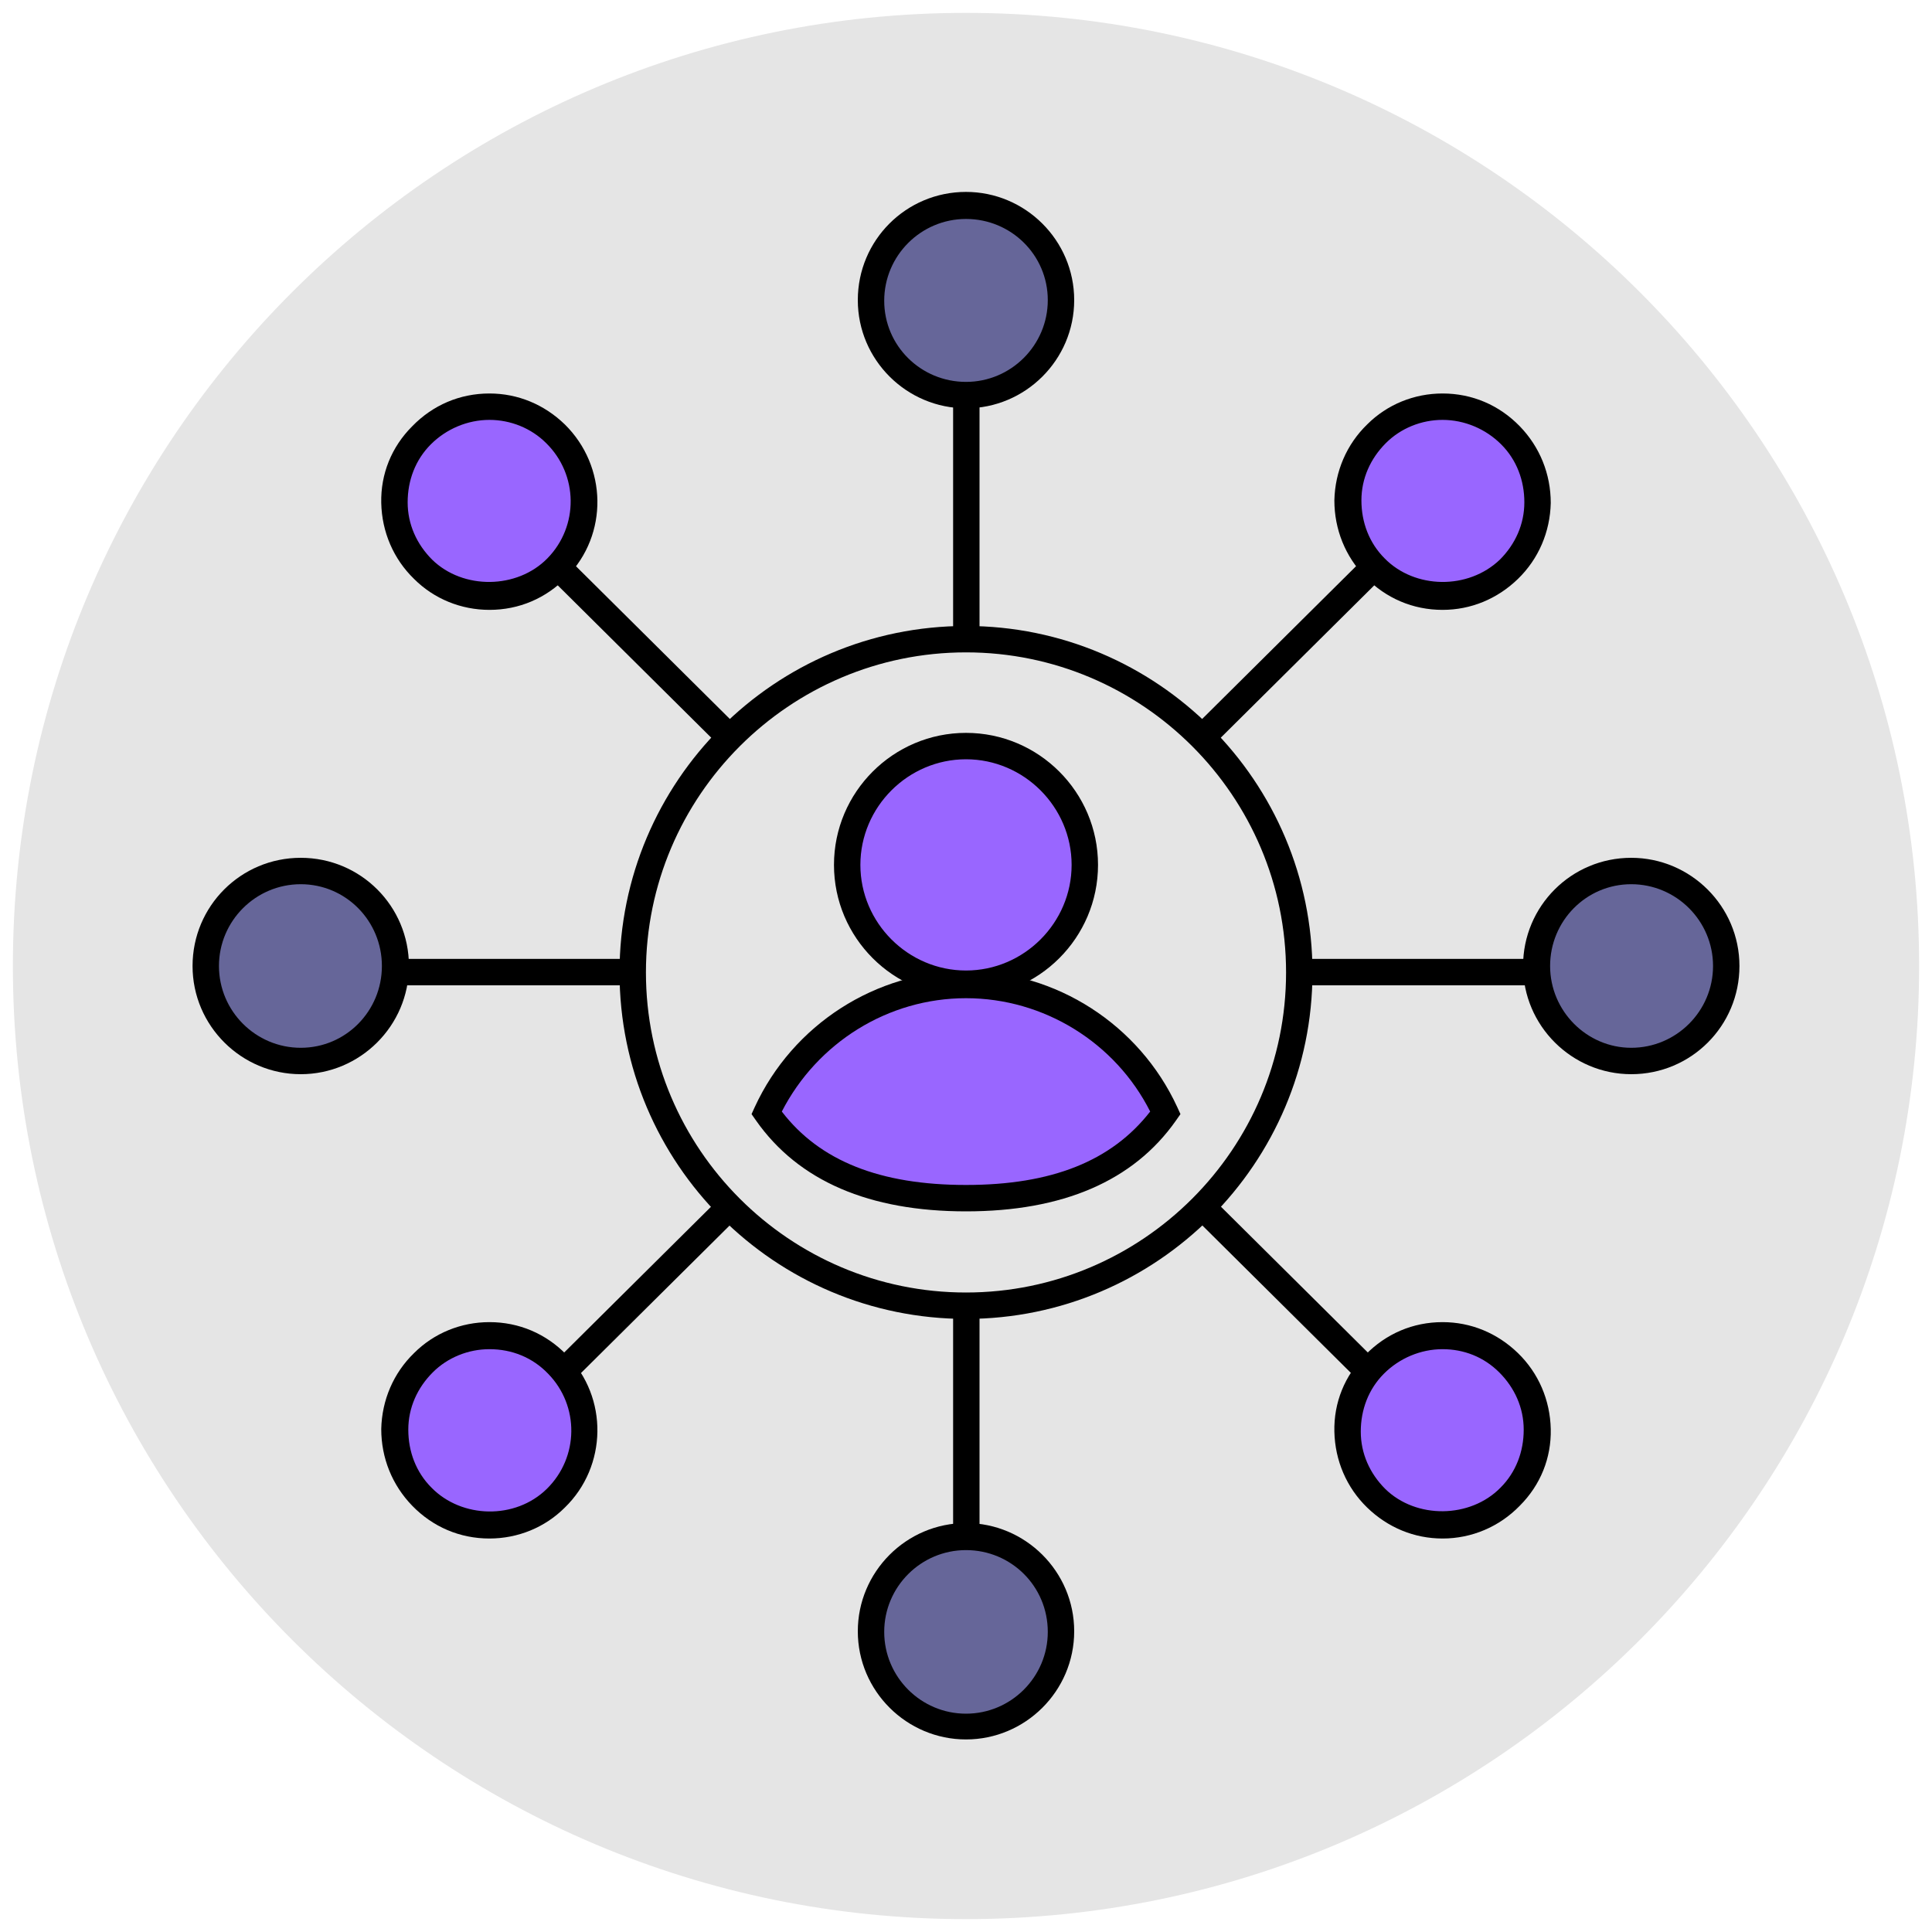
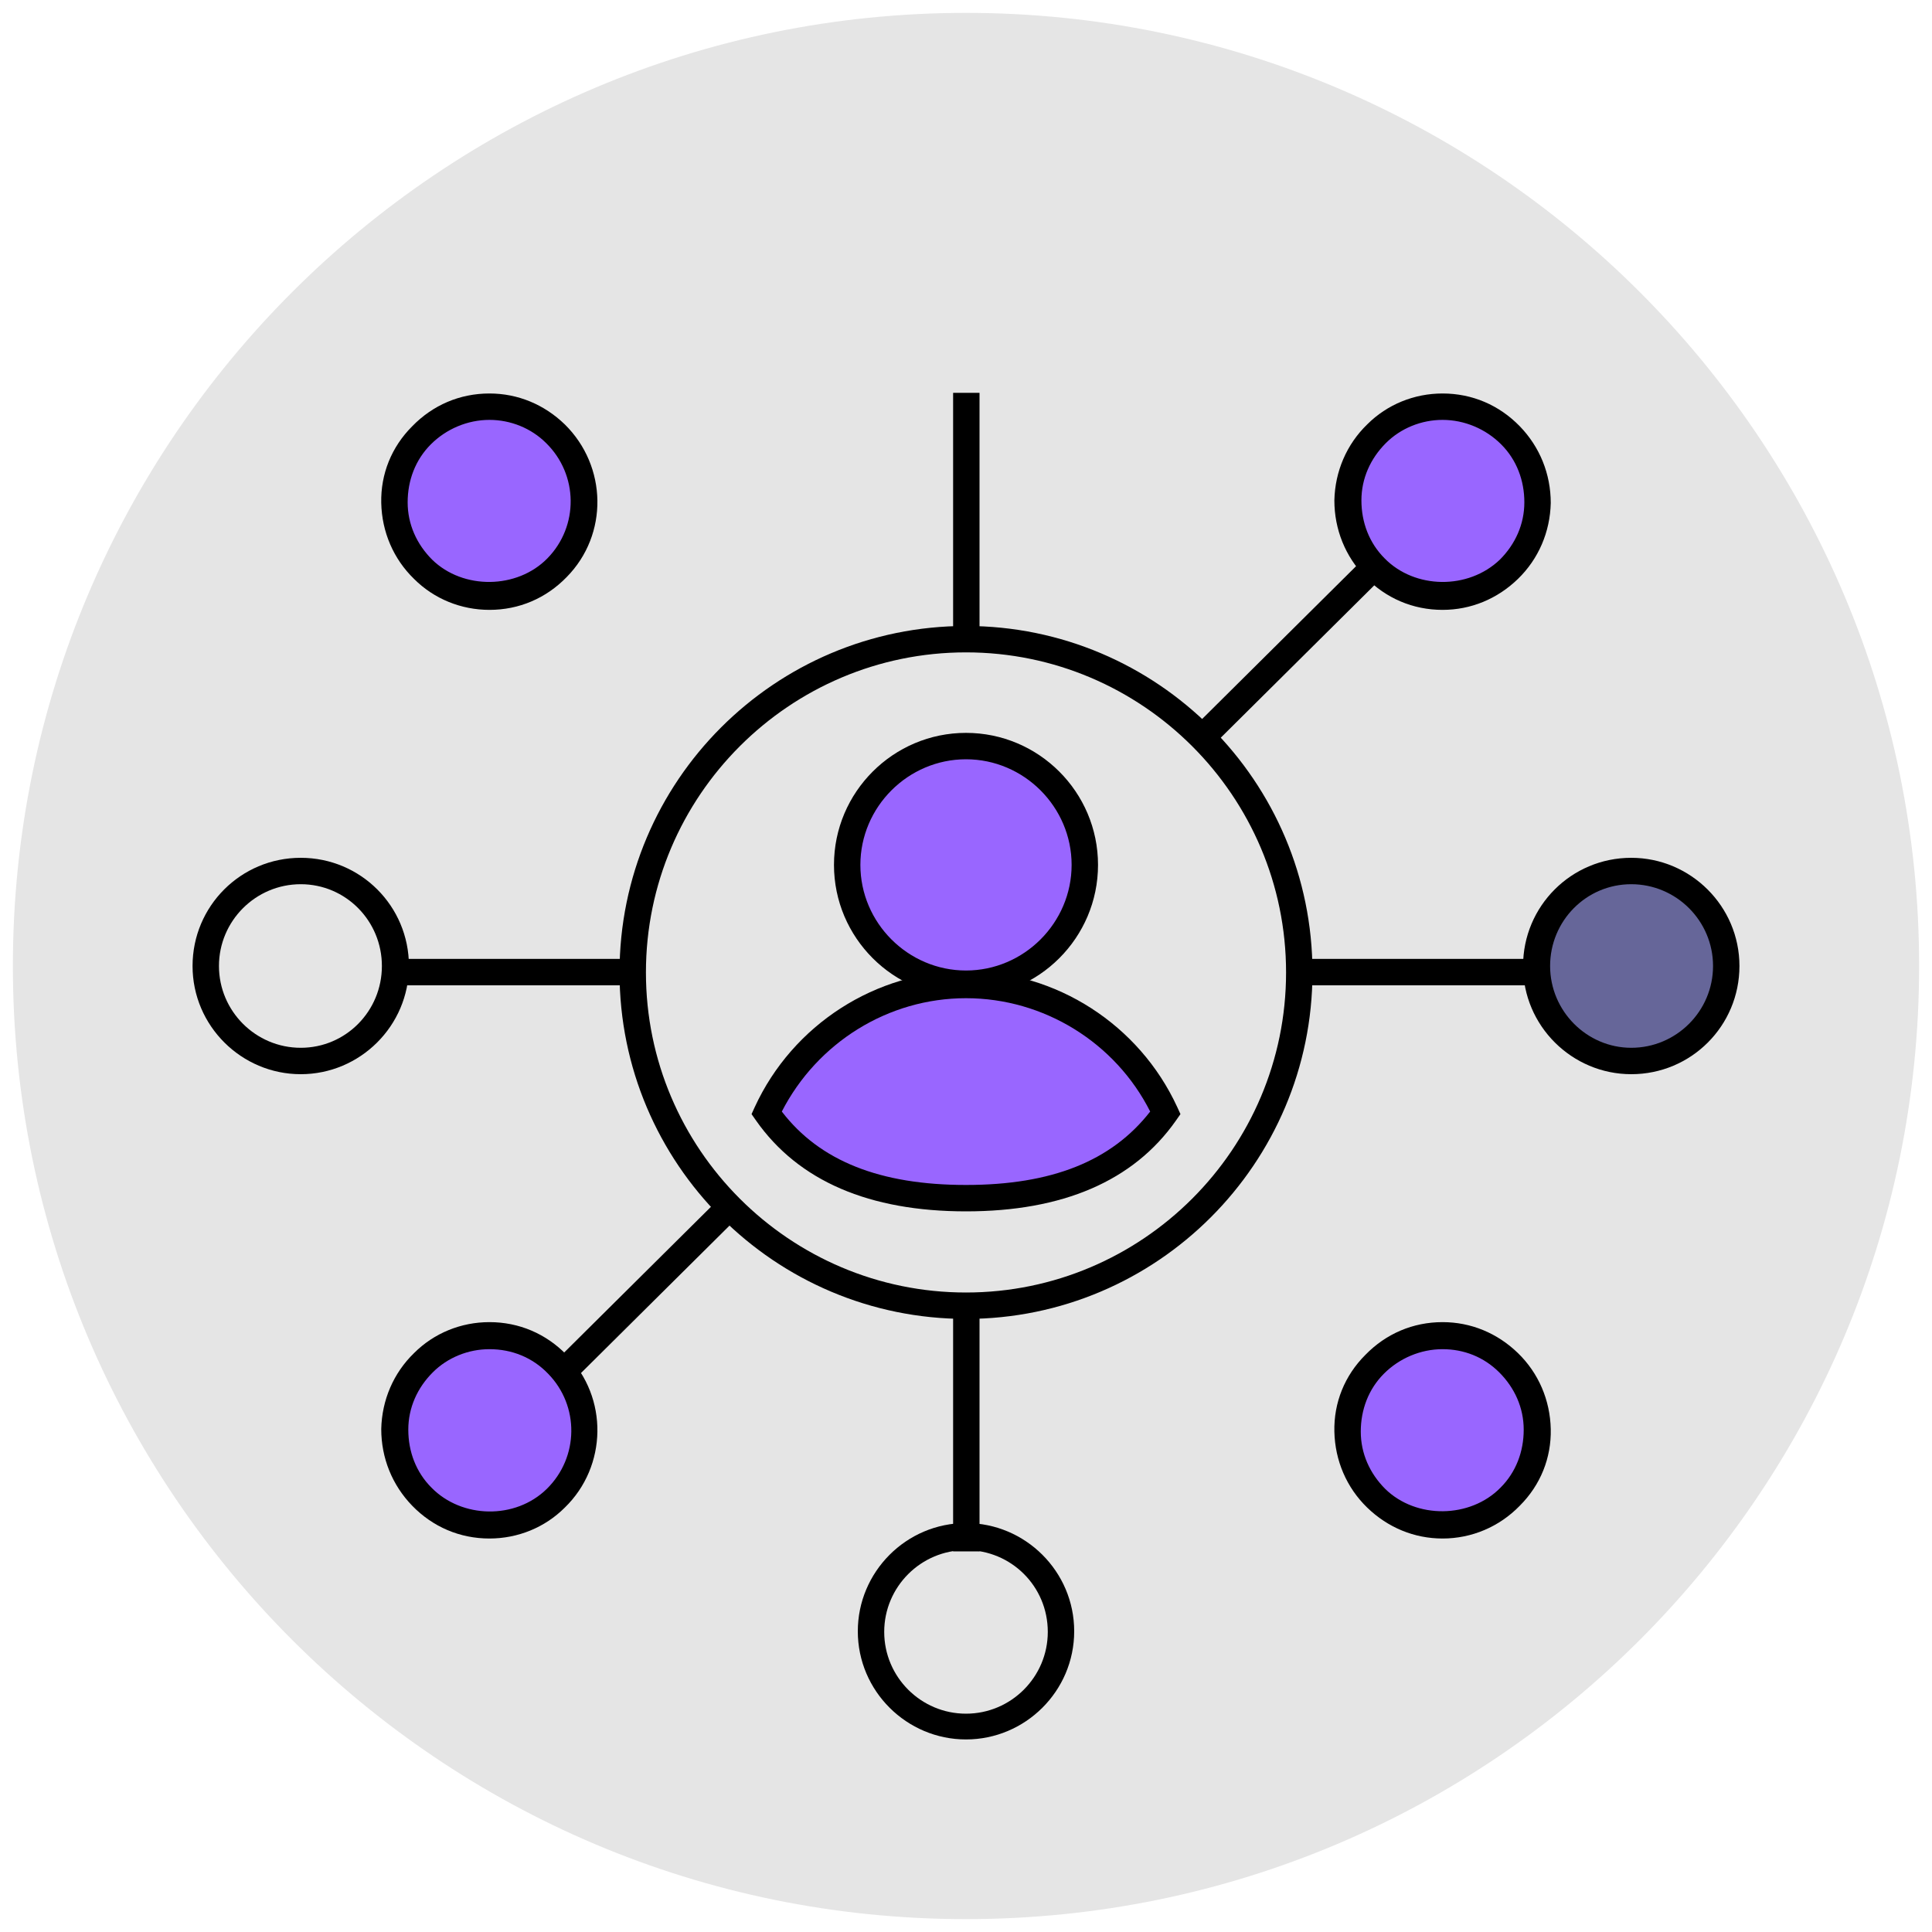
<svg xmlns="http://www.w3.org/2000/svg" version="1.1" id="Layer_1" x="0px" y="0px" width="300px" height="300px" viewBox="0 0 300 300" enable-background="new 0 0 300 300" xml:space="preserve">
  <g>
    <g>
      <path fill-rule="evenodd" clip-rule="evenodd" fill="#E5E5E5" d="M150,2c81.7,0,148,66.3,148,148s-66.3,148-148,148S2,231.7,2,150    S68.3,2,150,2" />
    </g>
    <g>
      <path d="M150,204.8c-29.7,0-53.8-24.1-53.8-53.8c0-29.7,24.1-53.8,53.8-53.8s53.8,24.1,53.8,53.8    C203.8,180.6,179.7,204.8,150,204.8z M150,101.3c-27.4,0-49.7,22.3-49.7,49.7s22.3,49.7,49.7,49.7s49.7-22.3,49.7-49.7    S177.4,101.3,150,101.3z" />
    </g>
    <g>
      <path d="M152.1,240.9h-4.1v-38.2h4.1V240.9z M152.1,99.2h-4.1V61h4.1V99.2z" />
    </g>
    <g>
      <path d="M87.6,215.8l-2.9-2.9l27.1-26.9l2.9,2.9L87.6,215.8z M188.2,115.9l-2.9-2.9l27.1-26.9l2.9,2.9L188.2,115.9z" />
    </g>
    <g>
-       <path d="M212.4,215.8l-27.1-26.9l2.9-2.9l27.1,26.9L212.4,215.8z M111.8,115.9L84.7,89l2.9-2.9l27.1,26.9L111.8,115.9z" />
-     </g>
+       </g>
    <g>
      <path d="M239.9,153h-38.2v-4.1h38.2V153z M98.2,153H60.1v-4.1h38.2V153z" />
    </g>
    <g>
-       <circle fill-rule="evenodd" clip-rule="evenodd" fill="#666699" cx="150" cy="46.7" r="14.7" />
-     </g>
+       </g>
    <g>
-       <path d="M150,63.4c-9.2,0-16.8-7.5-16.8-16.8s7.5-16.8,16.8-16.8c9.2,0,16.8,7.5,16.8,16.8S159.2,63.4,150,63.4z M150,34    c-7,0-12.7,5.7-12.7,12.7S143,59.3,150,59.3c7,0,12.7-5.7,12.7-12.7S157,34,150,34z" />
-     </g>
+       </g>
    <g>
-       <circle fill-rule="evenodd" clip-rule="evenodd" fill="#666699" cx="150" cy="253.3" r="14.7" />
-     </g>
+       </g>
    <g>
      <path d="M150,270.1c-9.2,0-16.8-7.5-16.8-16.8c0-9.2,7.5-16.8,16.8-16.8c9.2,0,16.8,7.5,16.8,16.8    C166.8,262.6,159.2,270.1,150,270.1z M150,240.7c-7,0-12.7,5.7-12.7,12.7c0,7,5.7,12.7,12.7,12.7c7,0,12.7-5.7,12.7-12.7    C162.7,246.3,157,240.7,150,240.7z" />
    </g>
    <g>
      <circle fill-rule="evenodd" clip-rule="evenodd" fill="#9966FF" cx="224" cy="77.9" r="14.7" />
    </g>
    <g>
      <path d="M224,94.7c-4.6,0-8.8-1.8-12-5.1c-3.1-3.2-4.8-7.4-4.8-11.9c0.1-4.5,1.9-8.7,5.1-11.8c3.1-3.1,7.3-4.8,11.7-4.8    c4.6,0,8.8,1.8,12,5.1c3.1,3.2,4.8,7.4,4.8,11.9c-0.1,4.5-1.9,8.7-5.1,11.8C232.5,93,228.4,94.7,224,94.7z M224,65.2    c-3.3,0-6.5,1.3-8.8,3.6c-2.4,2.4-3.8,5.5-3.8,8.9c0,3.4,1.2,6.6,3.6,9c4.7,4.8,13,4.9,17.9,0.2c2.4-2.4,3.8-5.5,3.8-8.9    c0-3.4-1.2-6.6-3.6-9C230.7,66.6,227.4,65.2,224,65.2z" />
    </g>
    <g>
      <circle fill-rule="evenodd" clip-rule="evenodd" fill="#9966FF" cx="76" cy="222.1" r="14.7" />
    </g>
    <g>
-       <path d="M76,238.9c-4.6,0-8.8-1.8-12-5.1c-3.1-3.2-4.8-7.4-4.8-11.9c0.1-4.5,1.9-8.7,5.1-11.8c3.1-3.1,7.3-4.8,11.7-4.8    c4.6,0,8.8,1.8,12,5.1c6.5,6.6,6.3,17.3-0.3,23.7C84.6,237.2,80.4,238.9,76,238.9z M76,209.5c-3.3,0-6.5,1.3-8.8,3.6    c-2.4,2.4-3.8,5.5-3.8,8.9c0,3.4,1.2,6.6,3.6,9c4.7,4.8,13,5,17.9,0.2c5-4.9,5.1-12.9,0.2-17.9C82.7,210.8,79.5,209.5,76,209.5z" />
+       <path d="M76,238.9c-4.6,0-8.8-1.8-12-5.1c-3.1-3.2-4.8-7.4-4.8-11.9c0.1-4.5,1.9-8.7,5.1-11.8c3.1-3.1,7.3-4.8,11.7-4.8    c4.6,0,8.8,1.8,12,5.1c6.5,6.6,6.3,17.3-0.3,23.7C84.6,237.2,80.4,238.9,76,238.9z M76,209.5c-3.3,0-6.5,1.3-8.8,3.6    c-2.4,2.4-3.8,5.5-3.8,8.9c0,3.4,1.2,6.6,3.6,9c4.7,4.8,13,5,17.9,0.2c5-4.9,5.1-12.9,0.2-17.9C82.7,210.8,79.5,209.5,76,209.5" />
    </g>
    <g>
      <circle fill-rule="evenodd" clip-rule="evenodd" fill="#9966FF" cx="76" cy="77.9" r="14.7" />
    </g>
    <g>
      <path d="M76,94.7C76,94.7,76,94.7,76,94.7c-4.4,0-8.6-1.7-11.7-4.8c-3.2-3.1-5-7.3-5.1-11.8c-0.1-4.5,1.6-8.7,4.8-11.9    c3.2-3.3,7.4-5.1,12-5.1c4.4,0,8.5,1.7,11.7,4.8c6.6,6.5,6.8,17.1,0.3,23.7C84.8,92.9,80.6,94.7,76,94.7z M76,65.2    c-3.4,0-6.7,1.4-9.1,3.8c-2.4,2.4-3.6,5.6-3.6,9c0,3.4,1.4,6.5,3.8,8.9c4.8,4.7,13.2,4.6,17.9-0.2c4.9-5,4.8-13-0.2-17.9    C82.5,66.5,79.3,65.2,76,65.2z" />
    </g>
    <g>
      <circle fill-rule="evenodd" clip-rule="evenodd" fill="#9966FF" cx="224" cy="222.1" r="14.7" />
    </g>
    <g>
      <path d="M224,238.9C224,238.9,224,238.9,224,238.9c-4.4,0-8.5-1.7-11.7-4.8c-3.2-3.1-5-7.3-5.1-11.8c-0.1-4.5,1.6-8.7,4.8-11.9    c3.2-3.3,7.4-5.1,12-5.1c4.4,0,8.5,1.7,11.7,4.8c3.2,3.1,5,7.3,5.1,11.8s-1.6,8.7-4.8,11.9C232.8,237.1,228.5,238.9,224,238.9z     M224,209.5c-3.4,0-6.7,1.4-9.1,3.8c-2.4,2.4-3.6,5.6-3.6,9c0,3.4,1.4,6.5,3.8,8.9c4.8,4.7,13.2,4.6,17.9-0.2    c2.4-2.4,3.6-5.6,3.6-9c0-3.4-1.4-6.5-3.8-8.9C230.4,210.7,227.3,209.5,224,209.5z" />
    </g>
    <g>
-       <circle fill-rule="evenodd" clip-rule="evenodd" fill="#666699" cx="46.7" cy="150" r="14.7" />
-     </g>
+       </g>
    <g>
      <path d="M46.7,166.8c-9.2,0-16.8-7.5-16.8-16.8s7.5-16.8,16.8-16.8s16.8,7.5,16.8,16.8S55.9,166.8,46.7,166.8z M46.7,137.3    c-7,0-12.7,5.7-12.7,12.7s5.7,12.7,12.7,12.7S59.3,157,59.3,150S53.7,137.3,46.7,137.3z" />
    </g>
    <g>
      <circle fill-rule="evenodd" clip-rule="evenodd" fill="#666699" cx="253.3" cy="150" r="14.7" />
    </g>
    <g>
      <path d="M253.3,166.8c-9.2,0-16.8-7.5-16.8-16.8s7.5-16.8,16.8-16.8c9.2,0,16.8,7.5,16.8,16.8S262.6,166.8,253.3,166.8z     M253.3,137.3c-7,0-12.6,5.7-12.6,12.7s5.7,12.7,12.6,12.7c7,0,12.7-5.7,12.7-12.7S260.3,137.3,253.3,137.3z" />
    </g>
    <g>
      <circle fill-rule="evenodd" clip-rule="evenodd" fill="#9966FF" cx="150" cy="134.3" r="18.5" />
    </g>
    <g>
      <path d="M150,154.8c-11.3,0-20.5-9.2-20.5-20.5c0-11.3,9.2-20.5,20.5-20.5c11.3,0,20.5,9.2,20.5,20.5    C170.5,145.6,161.3,154.8,150,154.8z M150,117.9c-9,0-16.4,7.4-16.4,16.4s7.4,16.4,16.4,16.4c9,0,16.4-7.4,16.4-16.4    S159,117.9,150,117.9z" />
    </g>
    <g>
      <path fill-rule="evenodd" clip-rule="evenodd" fill="#9966FF" d="M180.9,172.8c-7.2,10.2-18.9,13.3-30.9,13.3s-23.8-3.1-30.9-13.3    c5.4-11.7,17.2-19.9,30.9-19.9C163.7,153,175.6,161.1,180.9,172.8z" />
    </g>
    <g>
      <path d="M150,188.1c-15,0-26-4.7-32.6-14.1l-0.7-1l0.5-1.1c5.9-12.8,18.8-21.1,32.8-21.1s26.9,8.3,32.8,21.1l0.5,1.1l-0.7,1    C176,183.4,165,188.1,150,188.1z M121.4,172.6c5.9,7.7,15.3,11.4,28.6,11.4c13.3,0,22.6-3.7,28.6-11.4    c-5.4-10.7-16.5-17.6-28.6-17.6C137.9,155,126.9,161.9,121.4,172.6z" />
    </g>
  </g>
</svg>